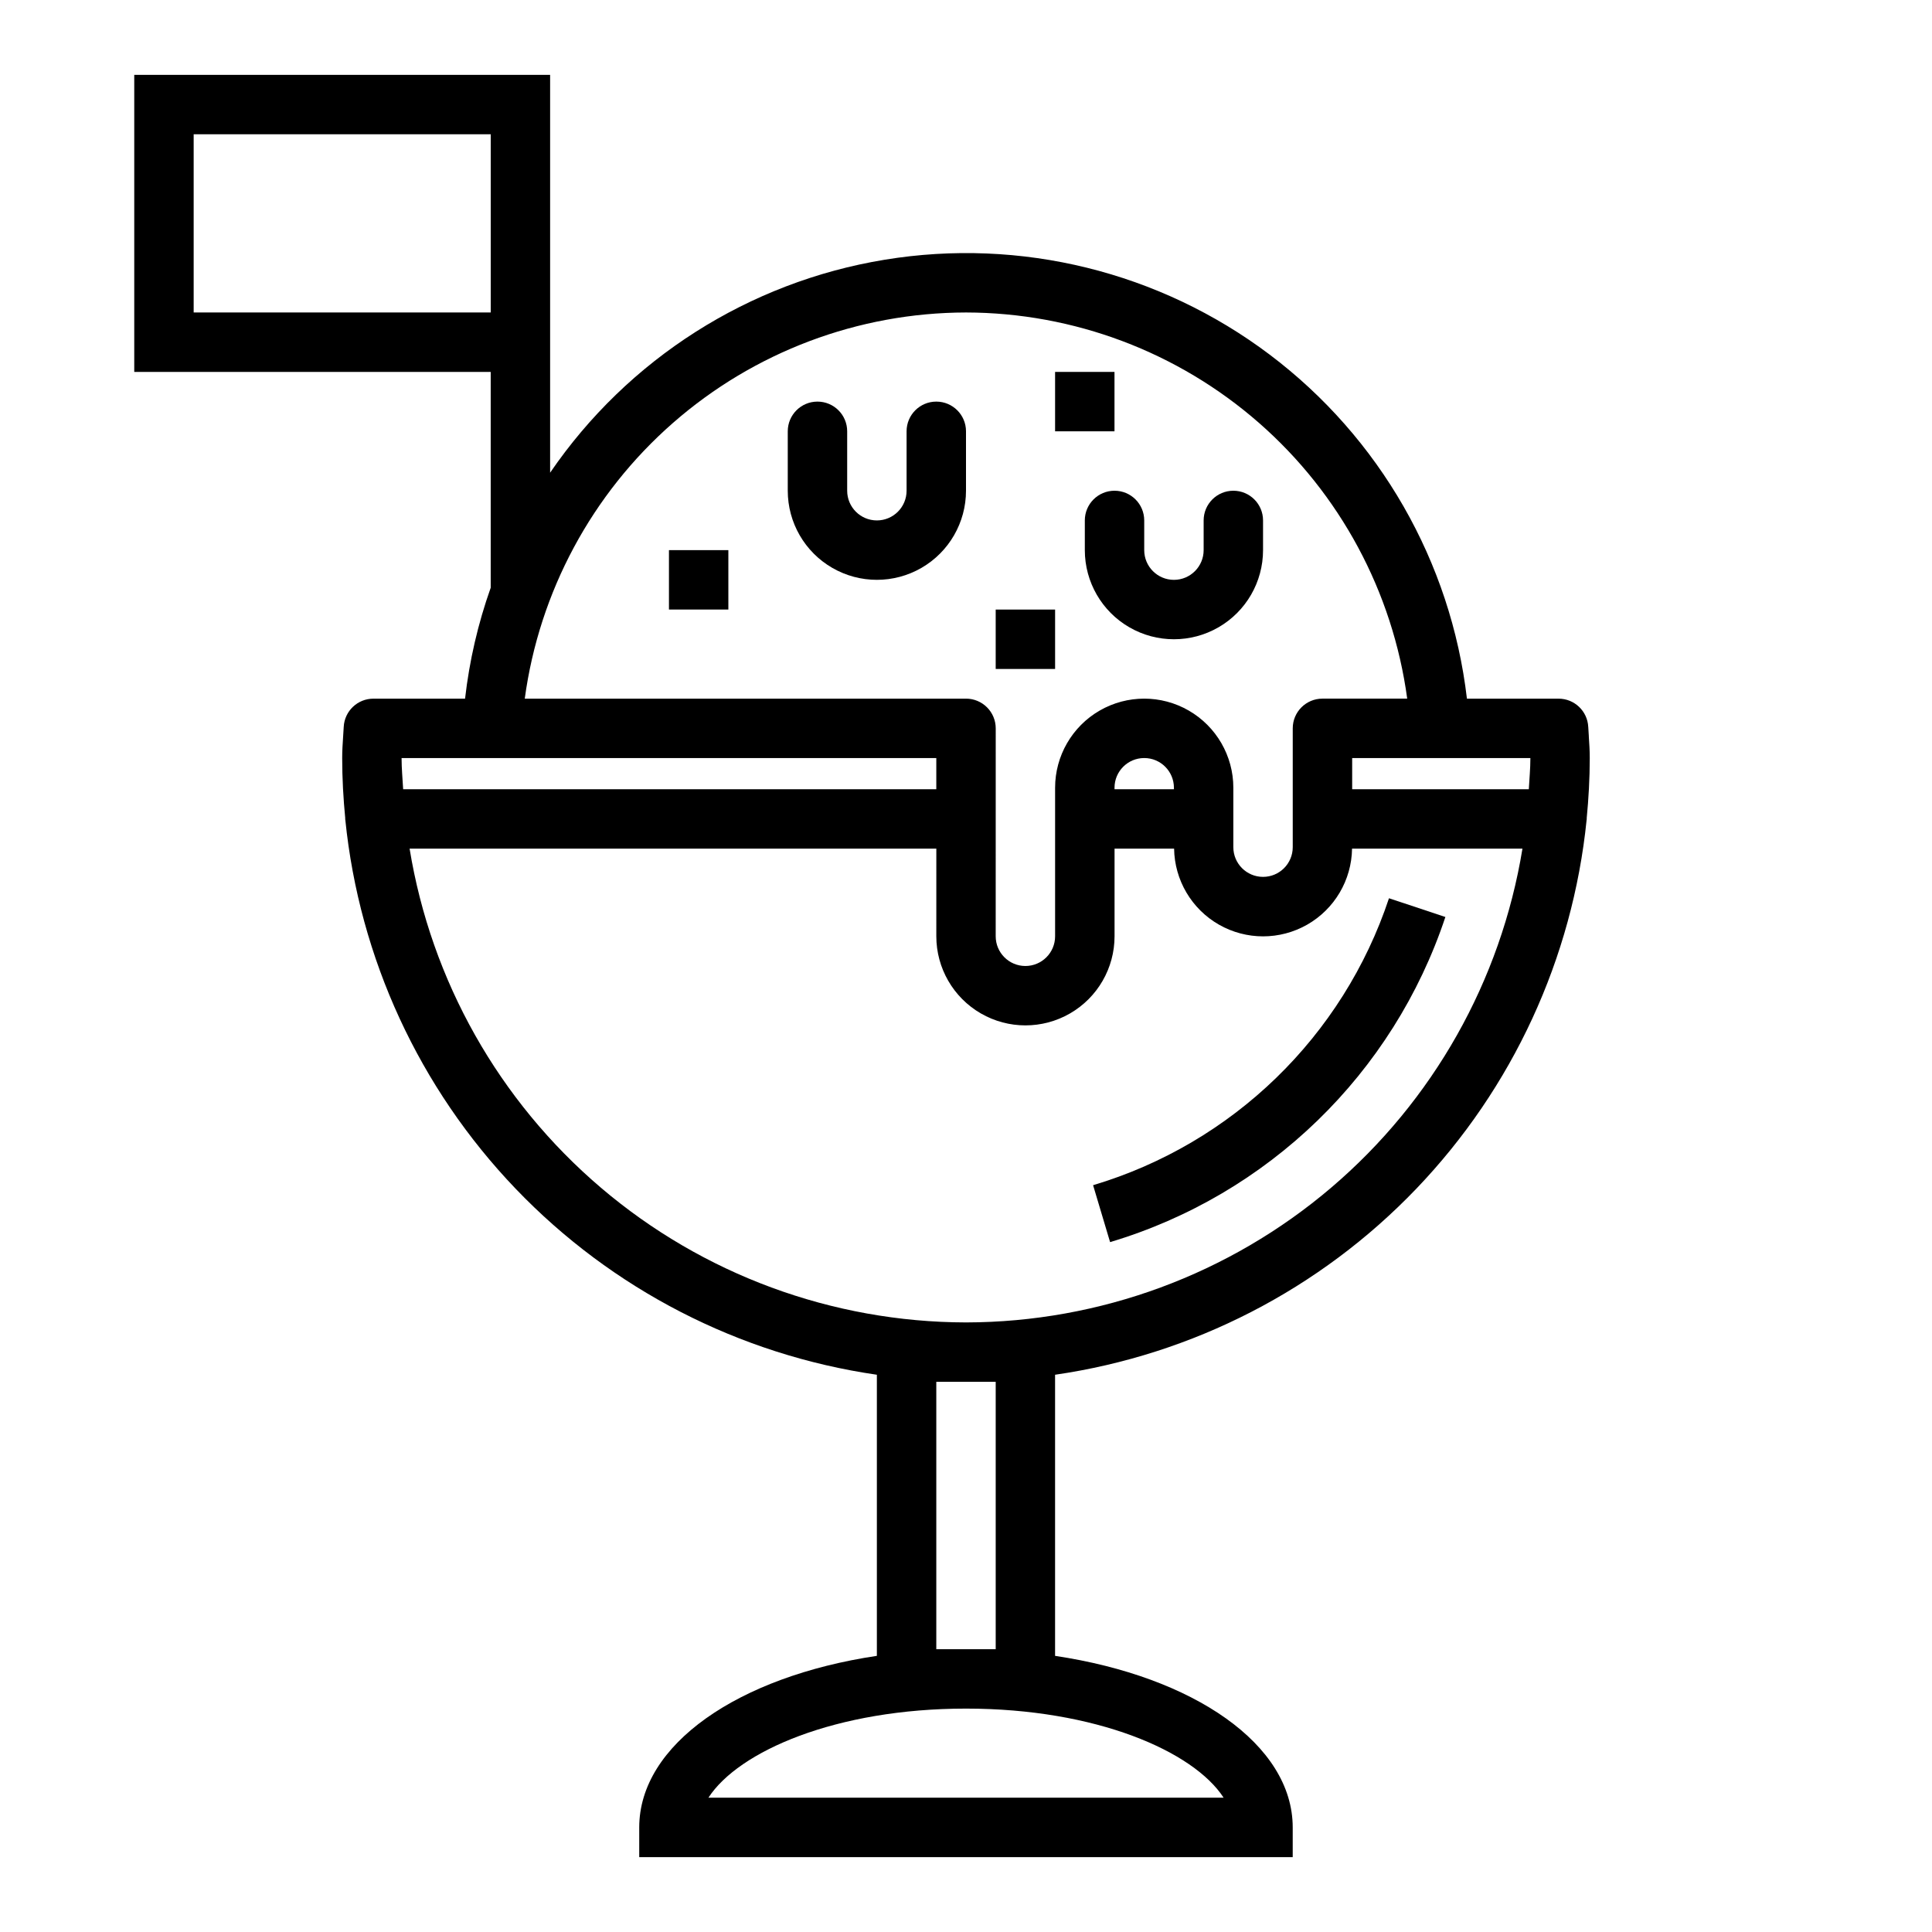
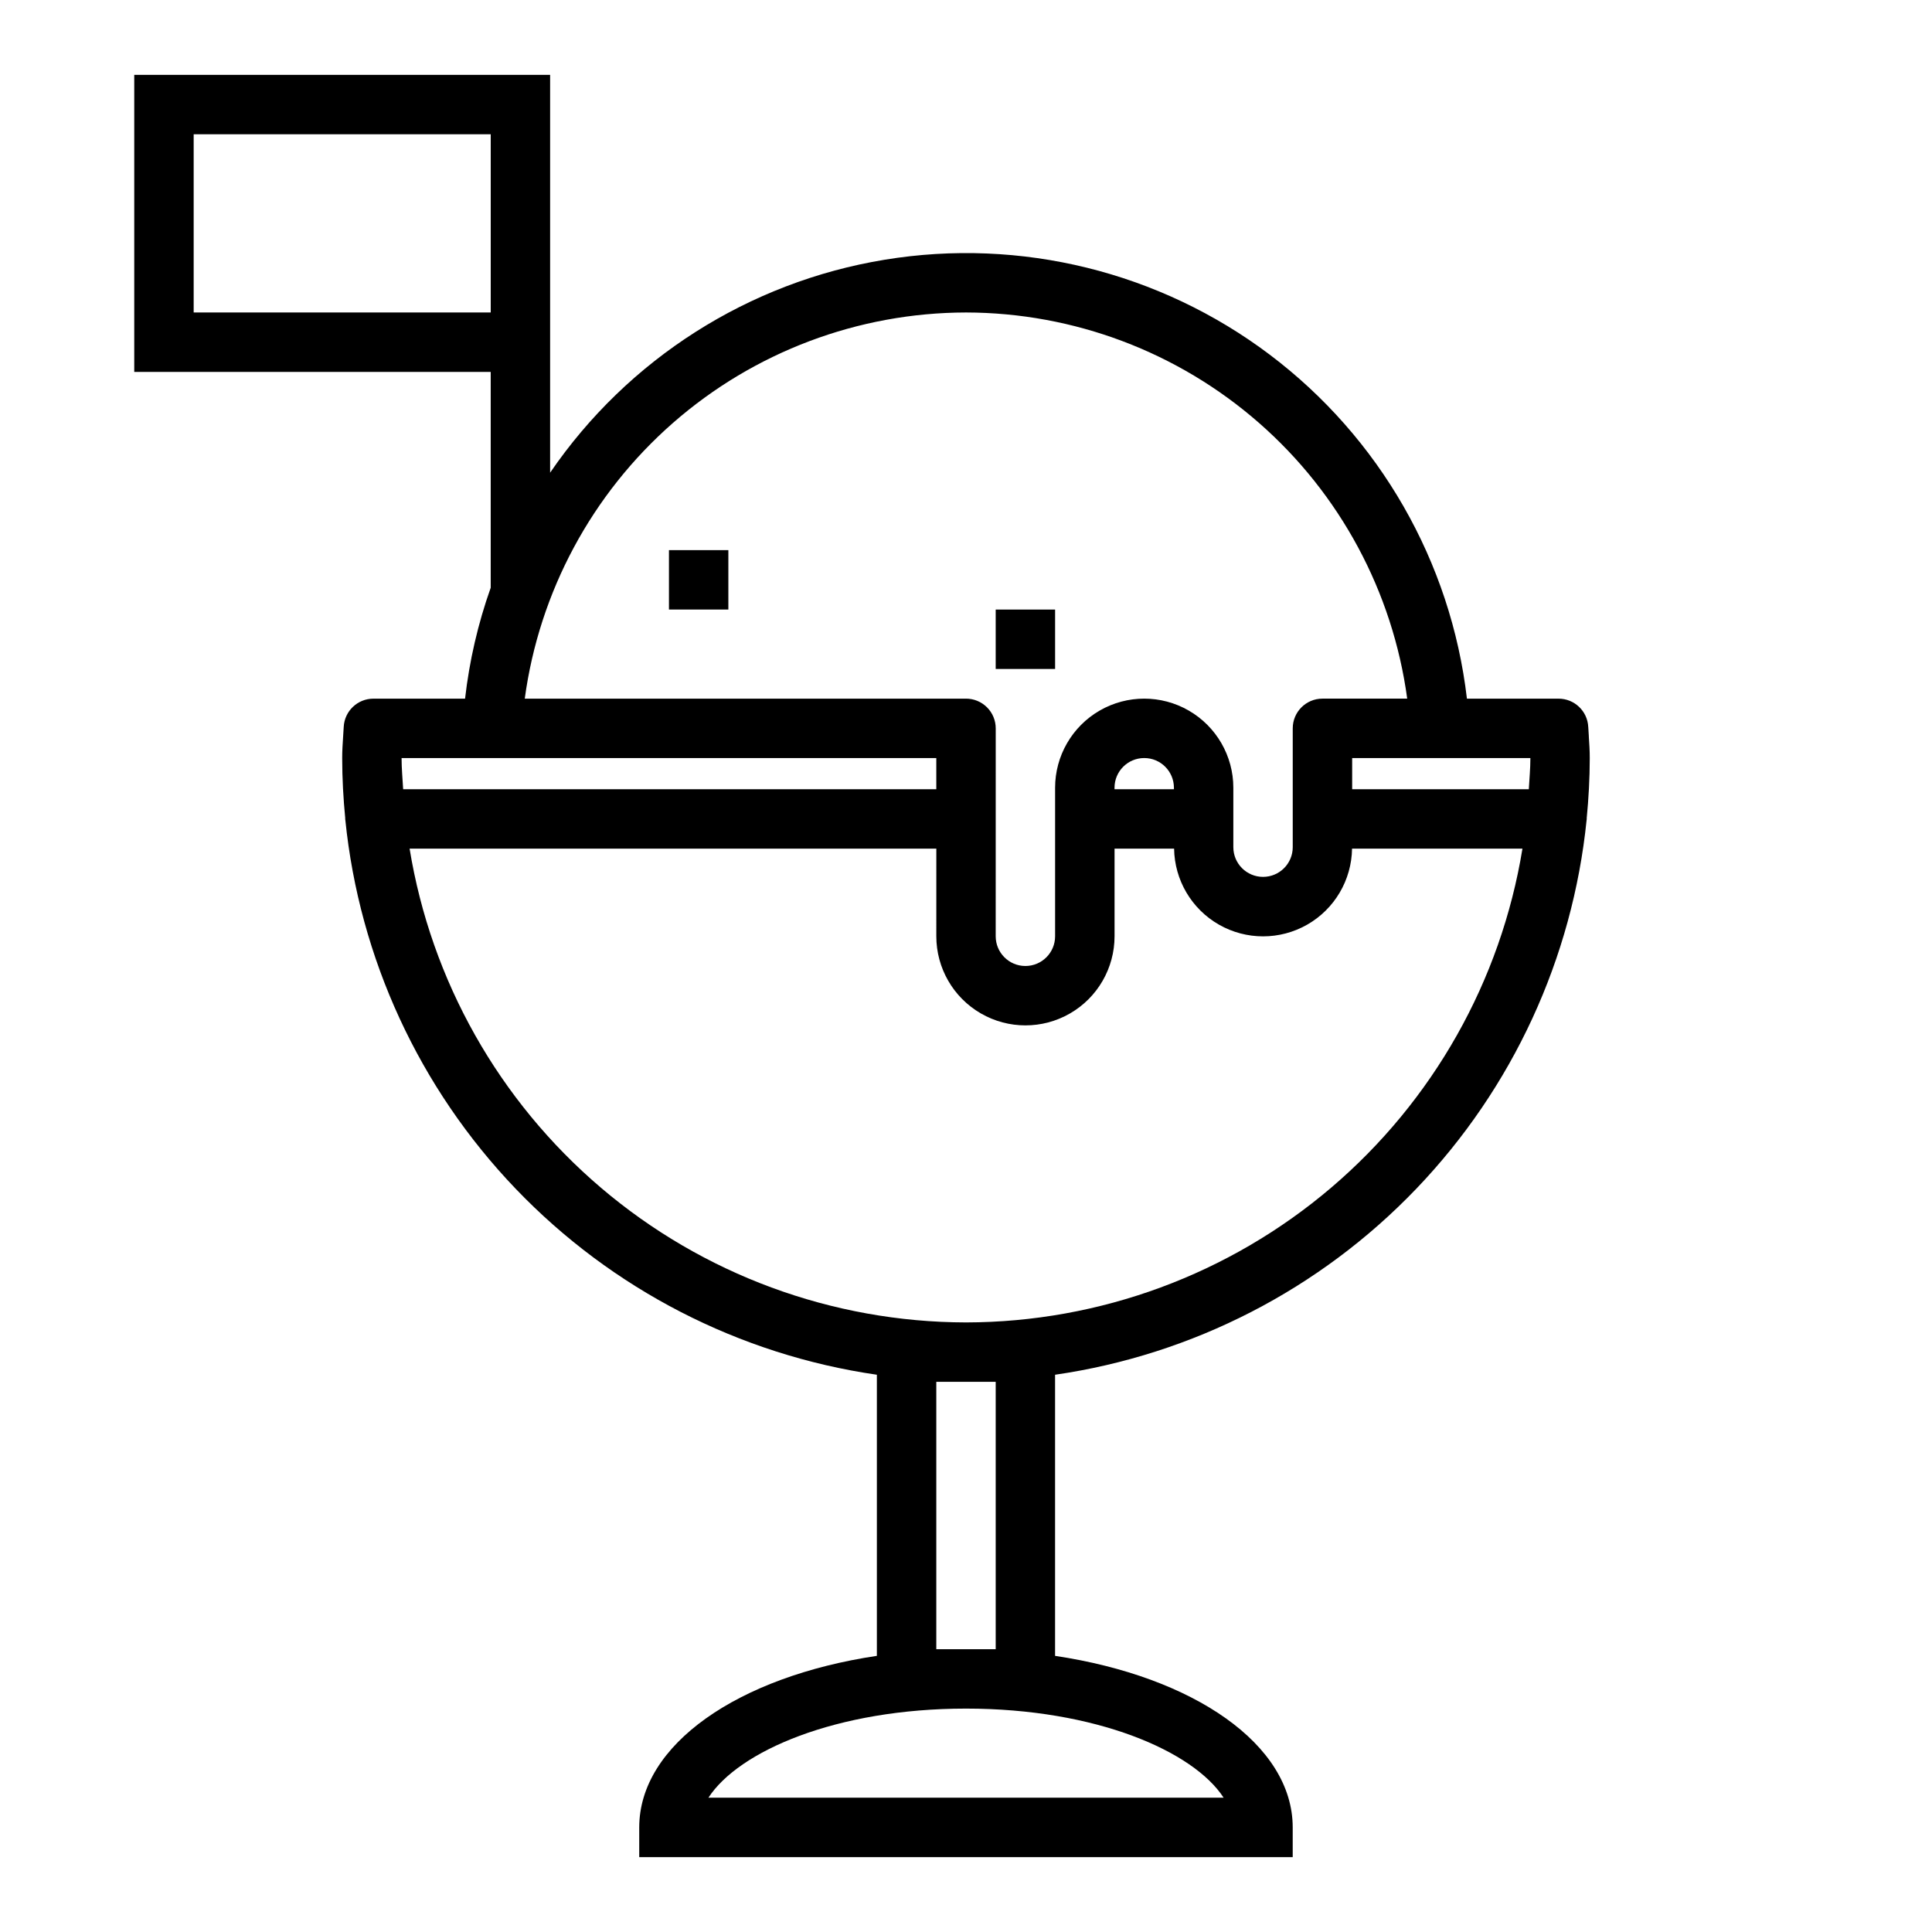
<svg xmlns="http://www.w3.org/2000/svg" fill="#000000" width="800px" height="800px" version="1.1" viewBox="144 144 512 512">
  <g>
-     <path d="m433.68 458.09 4.504 15.082h0.004c41.895-12.512 75.055-44.668 88.852-86.16l-14.945-4.965c-12.172 36.617-41.438 65-78.414 76.043z" />
    <path d="m565.06 339.16-0.156-2.527-0.004-0.004c-0.207-4.188-3.668-7.477-7.863-7.477h-24.285c-4.238-36.254-23.125-69.199-52.273-91.172-29.145-21.969-66.016-31.059-102.04-25.148-36.02 5.91-68.051 26.301-88.652 56.438v-105.43h-110.21v78.723h94.465v57.191c-3.375 9.512-5.656 19.375-6.797 29.398h-24.293c-4.195 0-7.652 3.289-7.863 7.481l-0.156 2.527c-0.129 1.902-0.25 3.801-0.25 5.738 0 5.402 0.301 10.734 0.812 16.004 0 0.047-0.027 0.086-0.027 0.133 0 0.078 0.043 0.145 0.043 0.223 3.727 36.707 19.613 71.117 45.133 97.762 25.523 26.648 59.219 44 95.734 49.301v74.496c-36.707 5.484-62.977 23.48-62.977 45.477v7.871h173.18v-7.871c0-21.992-26.27-39.988-62.977-45.473v-74.5c36.516-5.301 70.211-22.652 95.734-49.301 25.523-26.645 41.41-61.055 45.133-97.762 0-0.078 0.043-0.145 0.043-0.223 0-0.047-0.027-0.086-0.027-0.133 0.508-5.273 0.812-10.602 0.812-16.004 0.004-1.938-0.121-3.836-0.25-5.734zm-165.06-112.35c28.562 0.051 56.145 10.445 77.641 29.258 21.492 18.812 35.449 44.773 39.285 73.078h-22.465c-4.348 0-7.871 3.527-7.871 7.875v31.488c0 4.348-3.523 7.871-7.871 7.871s-7.871-3.523-7.871-7.871v-15.746c0-8.438-4.504-16.234-11.809-20.453-7.309-4.219-16.309-4.219-23.617 0-7.305 4.219-11.809 12.016-11.809 20.453v39.359c0 4.348-3.523 7.875-7.871 7.875-4.348 0-7.871-3.527-7.871-7.875l0.008-55.105v0.004c0-2.09-0.828-4.09-2.305-5.566-1.477-1.477-3.481-2.309-5.566-2.309h-116.94c3.836-28.305 17.793-54.266 39.289-73.078 21.492-18.812 49.074-29.207 77.641-29.258zm55.105 125.95v0.395h-15.746v-0.395c0-4.348 3.523-7.871 7.871-7.871 4.348 0 7.871 3.523 7.871 7.871zm-259.78-125.95v-47.23h78.723v47.23zm55.105 118.08h141.7v8.266h-141.29c-0.152-2.754-0.418-5.477-0.418-8.266zm217.84 275.52h-136.53c7.981-12.316 33.816-23.613 68.266-23.613 34.445 0 60.285 11.297 68.266 23.613zm-76.141-39.359v-70.848h15.742v70.848zm7.871-86.594h0.004c-35.473-0.062-69.77-12.719-96.773-35.715-27.008-22.996-44.969-54.836-50.684-89.844h139.59l-0.004 23.223c0 8.438 4.504 16.234 11.809 20.453 7.309 4.219 16.309 4.219 23.617 0 7.309-4.219 11.809-12.016 11.809-20.453v-23.223h15.785-0.004c0.121 8.344 4.641 16.004 11.887 20.145 7.246 4.137 16.137 4.137 23.383 0 7.246-4.141 11.766-11.801 11.887-20.145h45.16c-5.719 35.008-23.68 66.848-50.688 89.844-27.004 22.996-61.301 35.652-96.77 35.715zm149.15-141.3h-46.812v-8.266h47.23c0 2.789-0.266 5.512-0.418 8.266z" />
-     <path d="m400 258.3c0-4.348-3.527-7.871-7.875-7.871s-7.871 3.523-7.871 7.871v15.746c0 4.348-3.523 7.871-7.871 7.871-4.348 0-7.871-3.523-7.871-7.871v-15.746c0-4.348-3.527-7.871-7.875-7.871-4.348 0-7.871 3.523-7.871 7.871v15.746c0 8.438 4.5 16.234 11.809 20.453 7.309 4.219 16.309 4.219 23.617 0 7.305-4.219 11.809-12.016 11.809-20.453z" />
-     <path d="m431.49 281.92v7.871c0 8.438 4.5 16.234 11.805 20.453 7.309 4.219 16.312 4.219 23.617 0 7.309-4.219 11.809-12.016 11.809-20.453v-7.871c0-4.348-3.523-7.871-7.871-7.871s-7.871 3.523-7.871 7.871v7.871c0 4.348-3.527 7.875-7.875 7.875-4.348 0-7.871-3.527-7.871-7.875v-7.871c0-4.348-3.523-7.871-7.871-7.871s-7.871 3.523-7.871 7.871z" />
    <path d="m321.28 289.79h15.742v15.742h-15.742z" />
    <path d="m407.87 305.54h15.742v15.742h-15.742z" />
-     <path d="m423.61 242.56h15.742v15.742h-15.742z" />
  </g>
</svg>